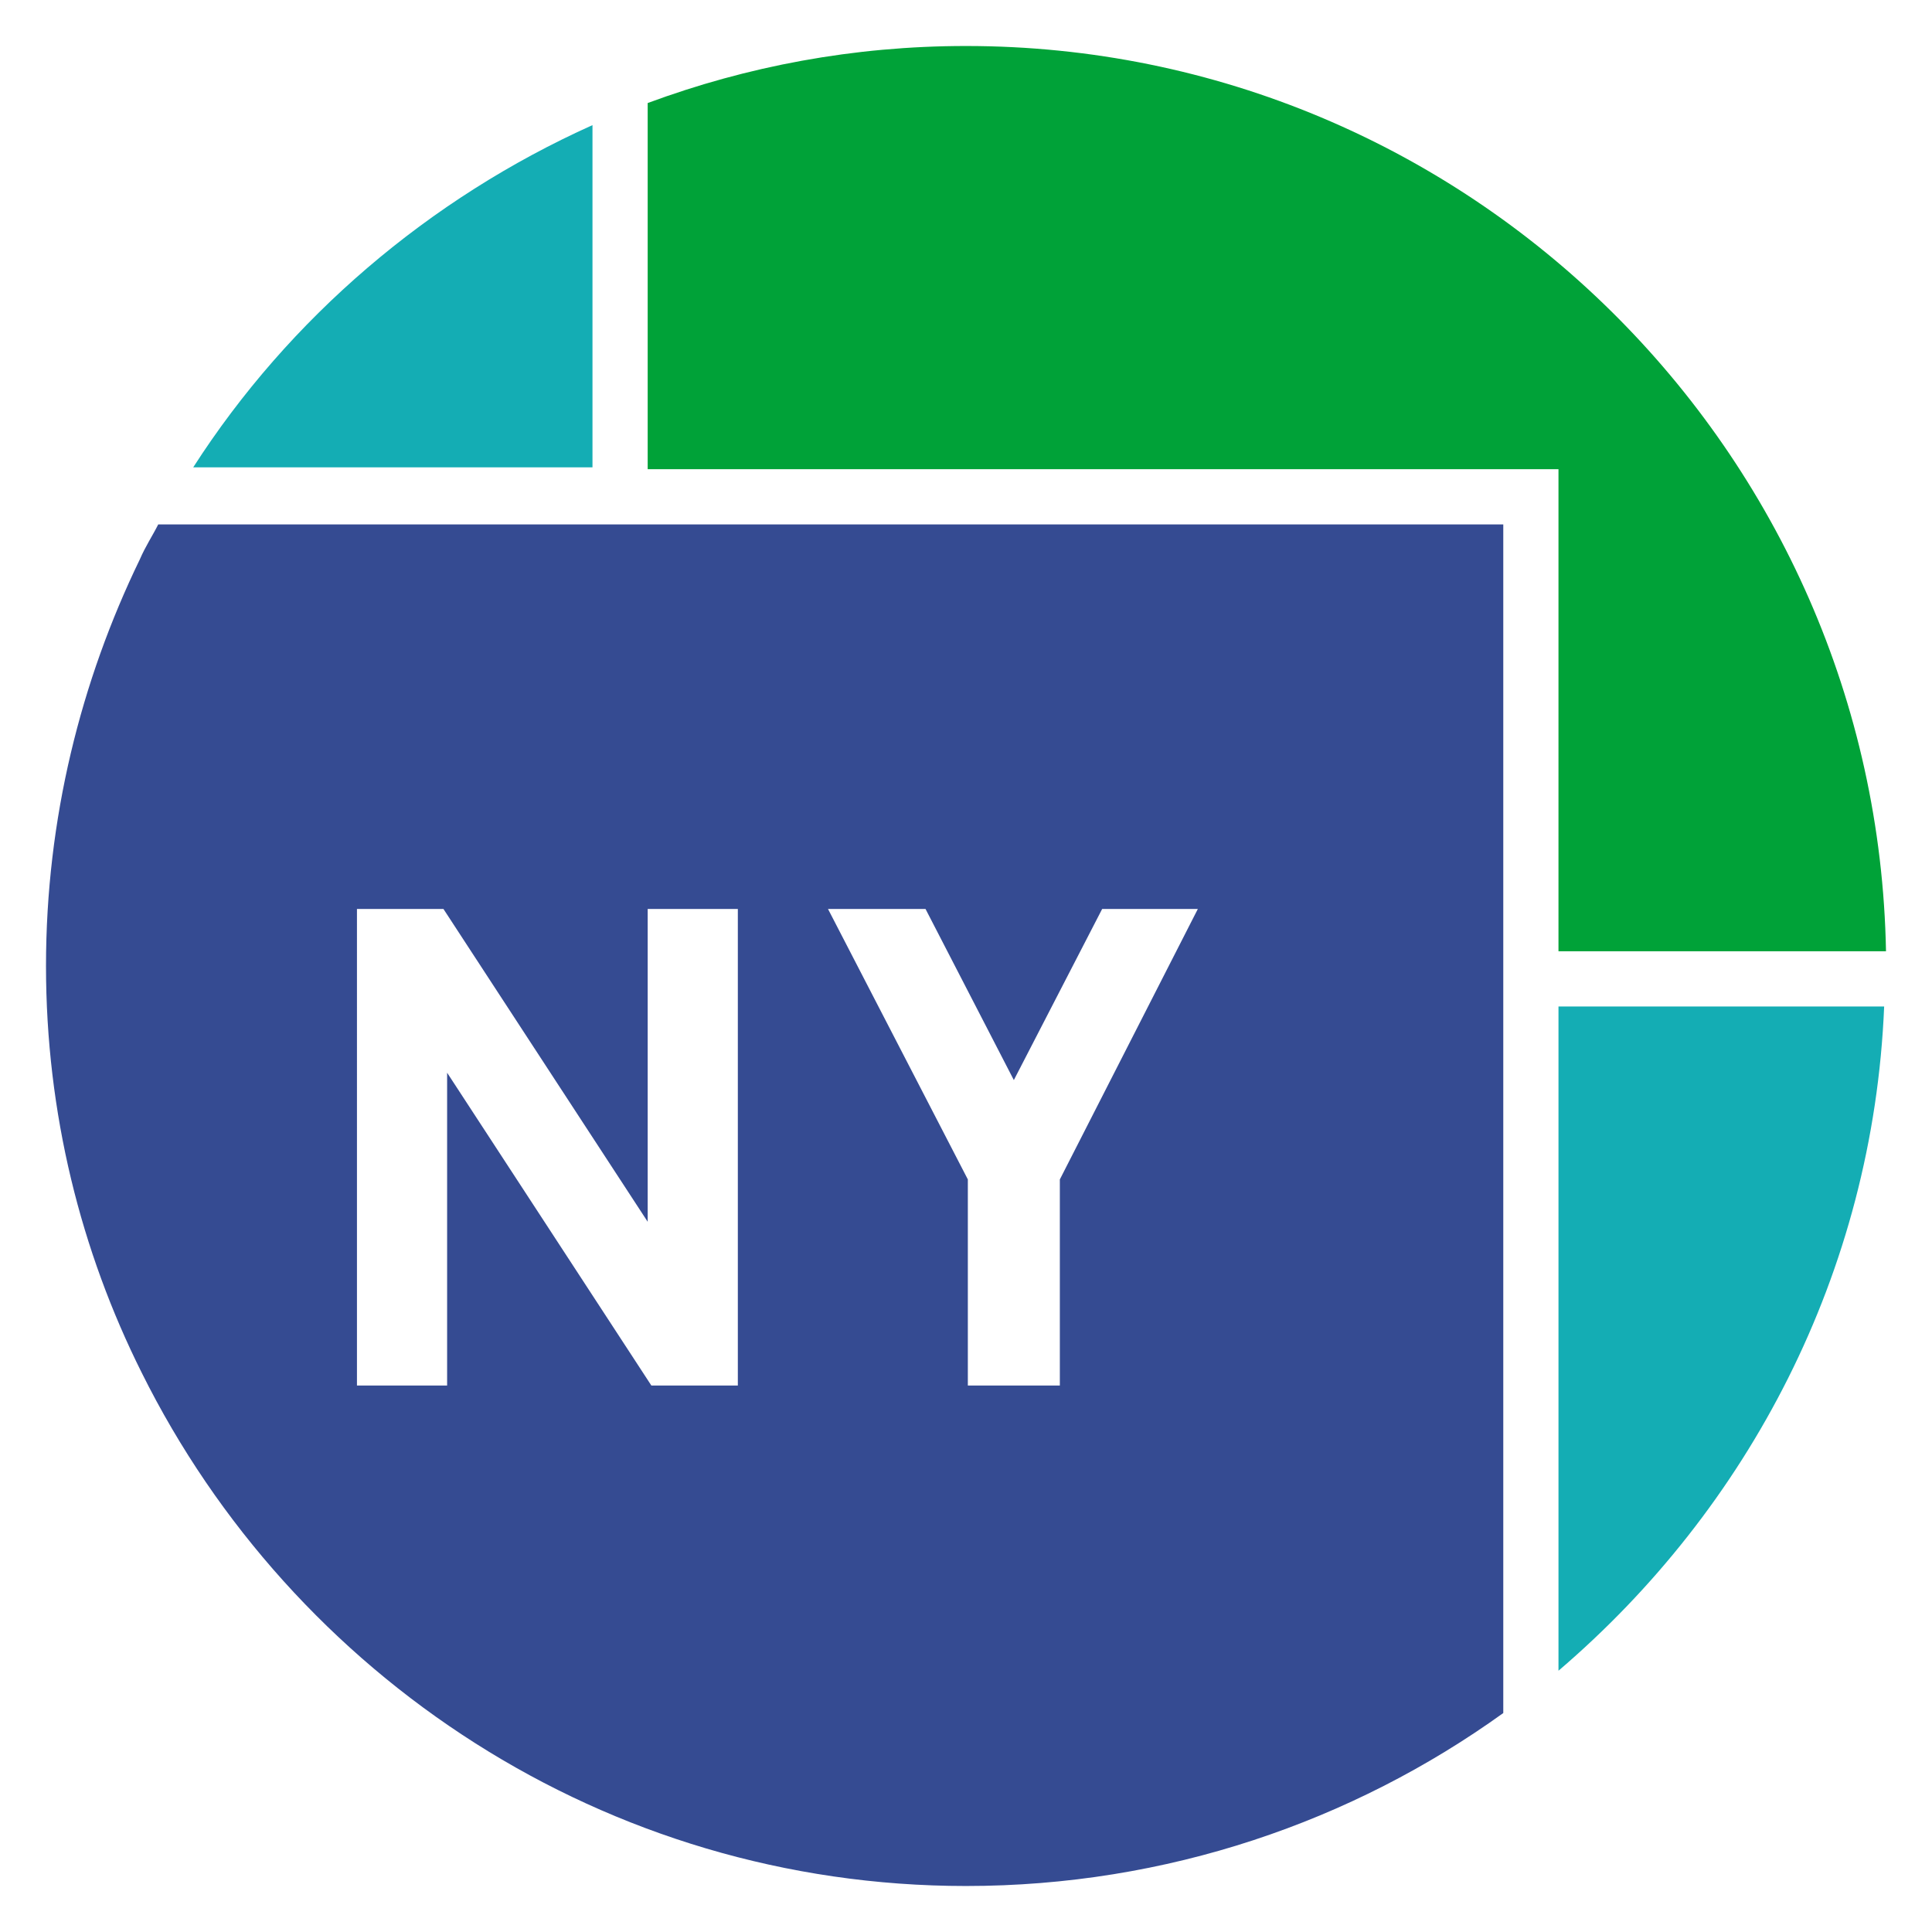
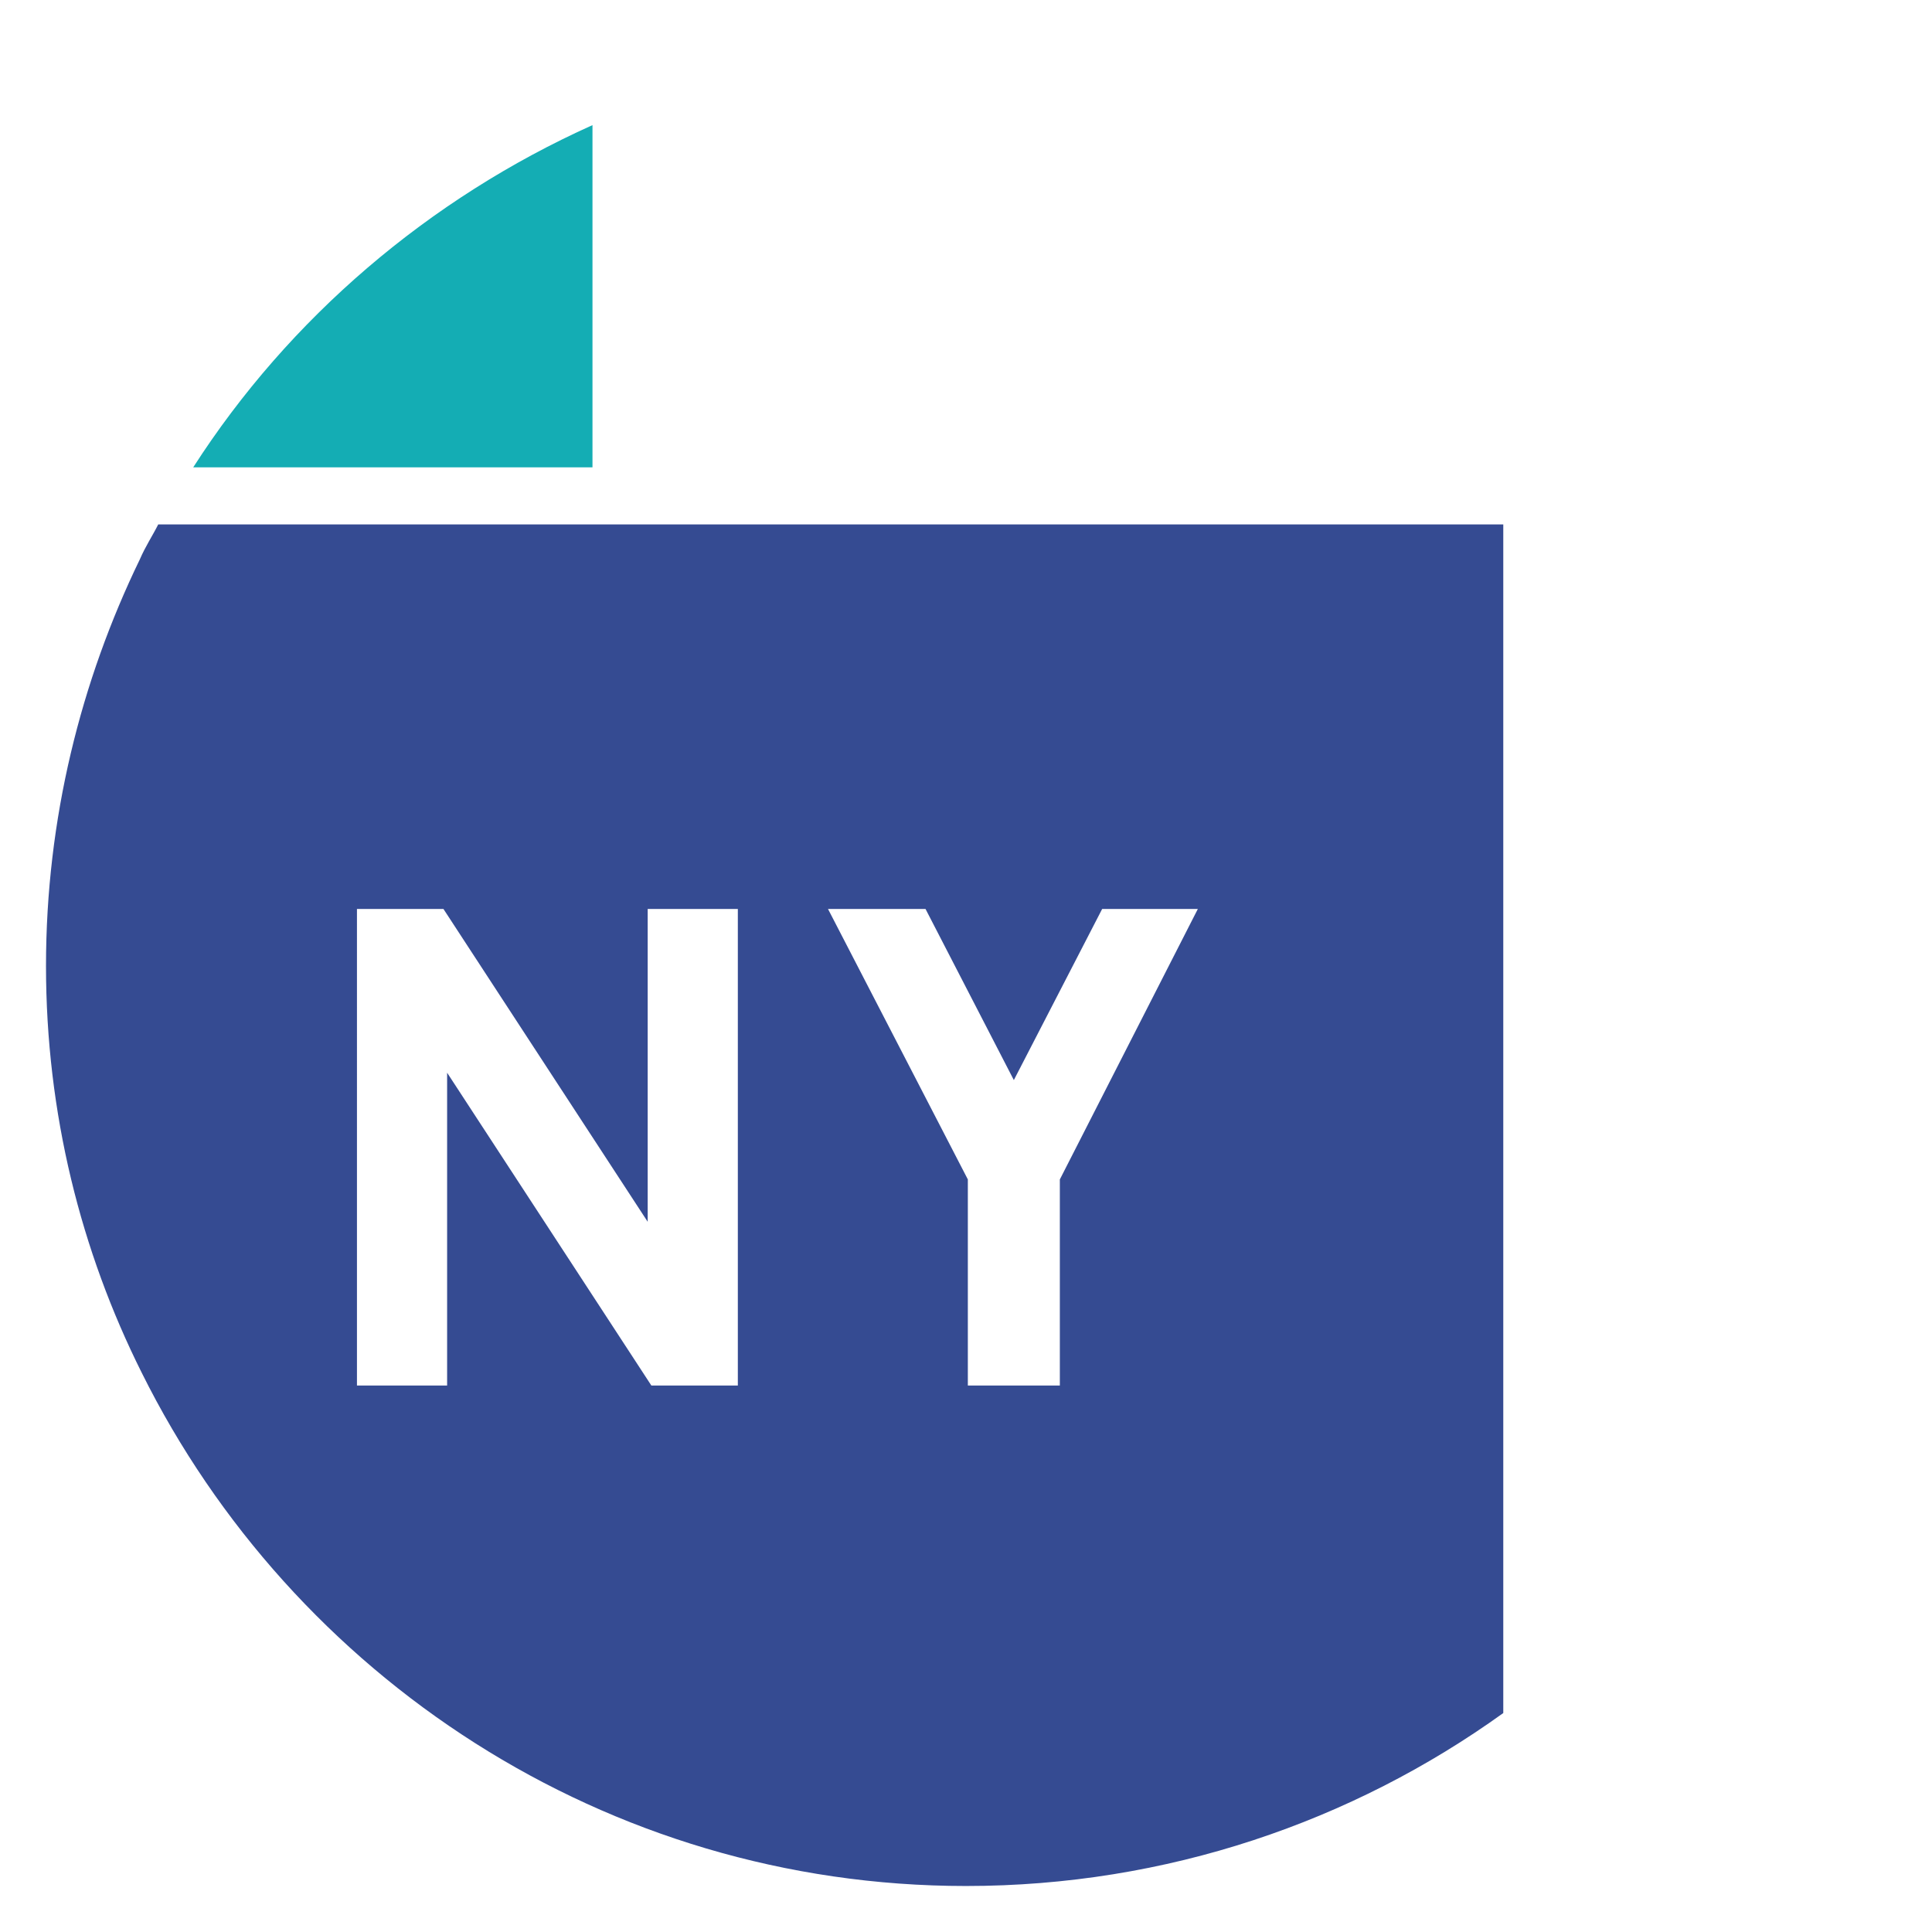
<svg xmlns="http://www.w3.org/2000/svg" version="1.1" x="0px" y="0px" viewBox="0 0 105 105" enable-background="new 0 0 105 105" xml:space="preserve">
  <g id="twitter-direct-voting">
</g>
  <g id="Alternative-Auto-reply">
</g>
  <g id="custom_fields">
</g>
  <g id="Multiple_auto_replies">
</g>
  <g id="double-opt-in">
</g>
  <g id="drip-poll">
</g>
  <g id="embedded-auto-replies">
</g>
  <g id="instagram-to-screen">
</g>
  <g id="message-forwarding">
</g>
  <g id="multi-user-access">
</g>
  <g id="multiple-users-module">
</g>
  <g id="recurring-group-messaging">
</g>
  <g id="bicon-Recurring-schedule-messages">
</g>
  <g id="sms-schedule">
</g>
  <g id="tweet-to-screen">
</g>
  <g id="bicon--Web-sign-up-form-_x28_Custom-Forms_x29_">
</g>
  <g id="zip-capture">
</g>
  <g id="twitter-handle-capture">
</g>
  <g id="DOB">
</g>
  <g id="data_feeder">
</g>
  <g id="direct_voting">
</g>
  <g id="Multiple-Questions-Survey">
</g>
  <g id="validators">
</g>
  <g id="qr_code_generator">
</g>
  <g id="URL_Shortening">
</g>
  <g id="URL_Track_Numbers">
</g>
  <g id="Layer_28">
</g>
  <g id="i-mobile-apps">
</g>
  <g id="Birthday_Wishes">
</g>
  <g id="Analytics">
</g>
  <g id="Mobile_Surveys__x2F__Voting">
</g>
  <g id="Mobile_Sweepstakes">
</g>
  <g id="Mobile_Coupons">
</g>
  <g id="QR_Codes">
</g>
  <g id="mobile_keyword">
</g>
  <g id="Text-In_Questions">
</g>
  <g id="Text-To-Screen">
</g>
  <g id="API">
</g>
  <g id="Social_Media_Integration">
</g>
  <g id="Virtual_Business_Card">
</g>
  <g id="Web_Sign_Up_Forms">
</g>
  <g id="text_me">
</g>
  <g id="Auto_Responder">
</g>
  <g id="Name_Capture">
</g>
  <g id="Email_Capture">
</g>
  <g id="State_Capture">
    <g>
      <path fill="#14ADB4" d="M32.2,6.8c-8.9,4-16.5,10.5-21.7,18.6h21.7V6.8z" />
-       <path fill="#14ADB4" d="M84.7,90.8C95,82,101.8,69.2,102.4,54.7H84.7V90.8z" />
-       <path fill="#00A238" d="M84.7,51.7h17.8C102,24.5,79.8,2.5,52.5,2.5c-6.1,0-11.9,1.1-17.3,3.1v19.9h49.5V51.7z" />
      <path fill="#354B92" d="M35.2,28.5h-1.5h-1.5H8.6c-0.3,0.6-0.7,1.2-1,1.9C4.4,37,2.5,44.5,2.5,52.5S4.4,68,7.7,74.6    c8.2,16.5,25.2,27.9,44.8,27.9c10.9,0,21-3.5,29.2-9.4V54.7v-1.5v-1.5V28.5H35.2z M40.1,75.3h-4.7l-11.1-17v17h-4.9V49.4h4.7    l11.1,17v-17h4.9V75.3z M57.6,64.1v11.2h-5V64.1l-7.6-14.7h5.3l4.8,9.3l4.8-9.3h5.2L57.6,64.1z" />
    </g>
  </g>
  <g id="mobile_site_builder">
</g>
  <g id="mms">
</g>
  <g id="Text_Feedback">
</g>
  <g id="icon-IMPORT-CONTACTS">
</g>
  <g id="Mobile_Messaging__x2B__Social_Channels">
</g>
  <g id="group_texting">
</g>
  <g id="i-Single-Text">
</g>
  <g id="Contact_management">
</g>
  <g id="i-lbs">
</g>
  <g id="_x32_-way_Messaging">
</g>
</svg>